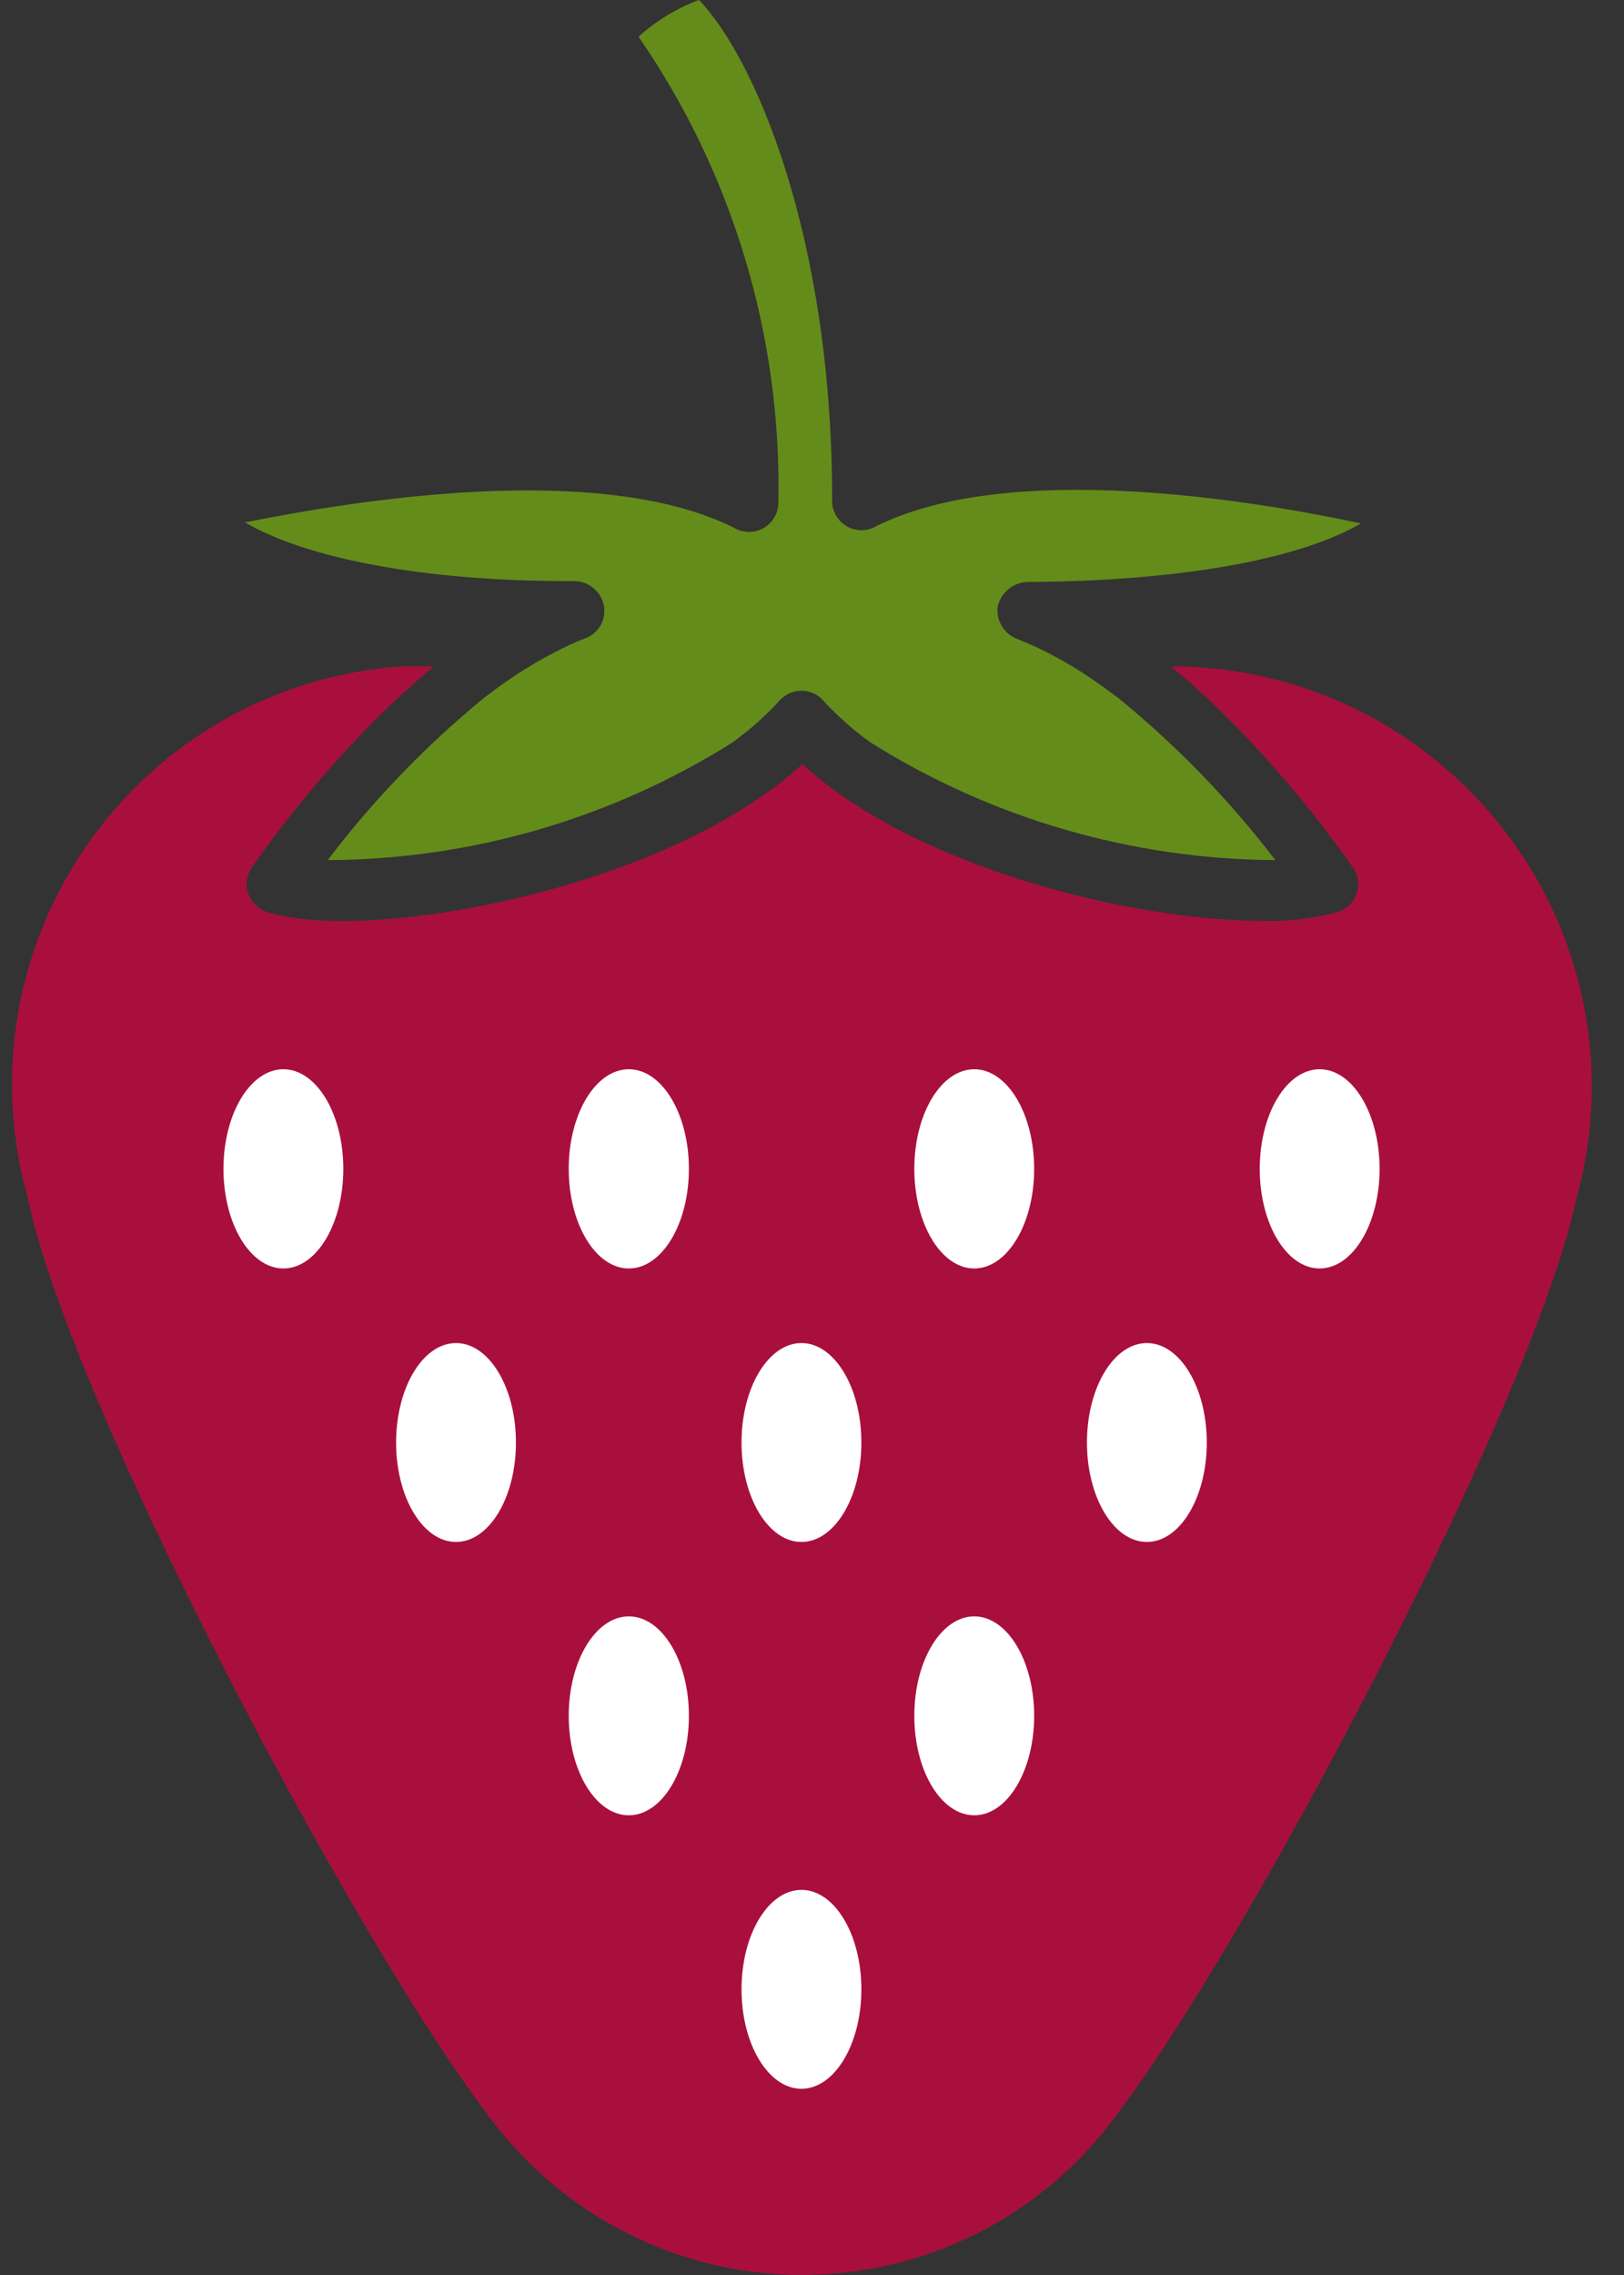
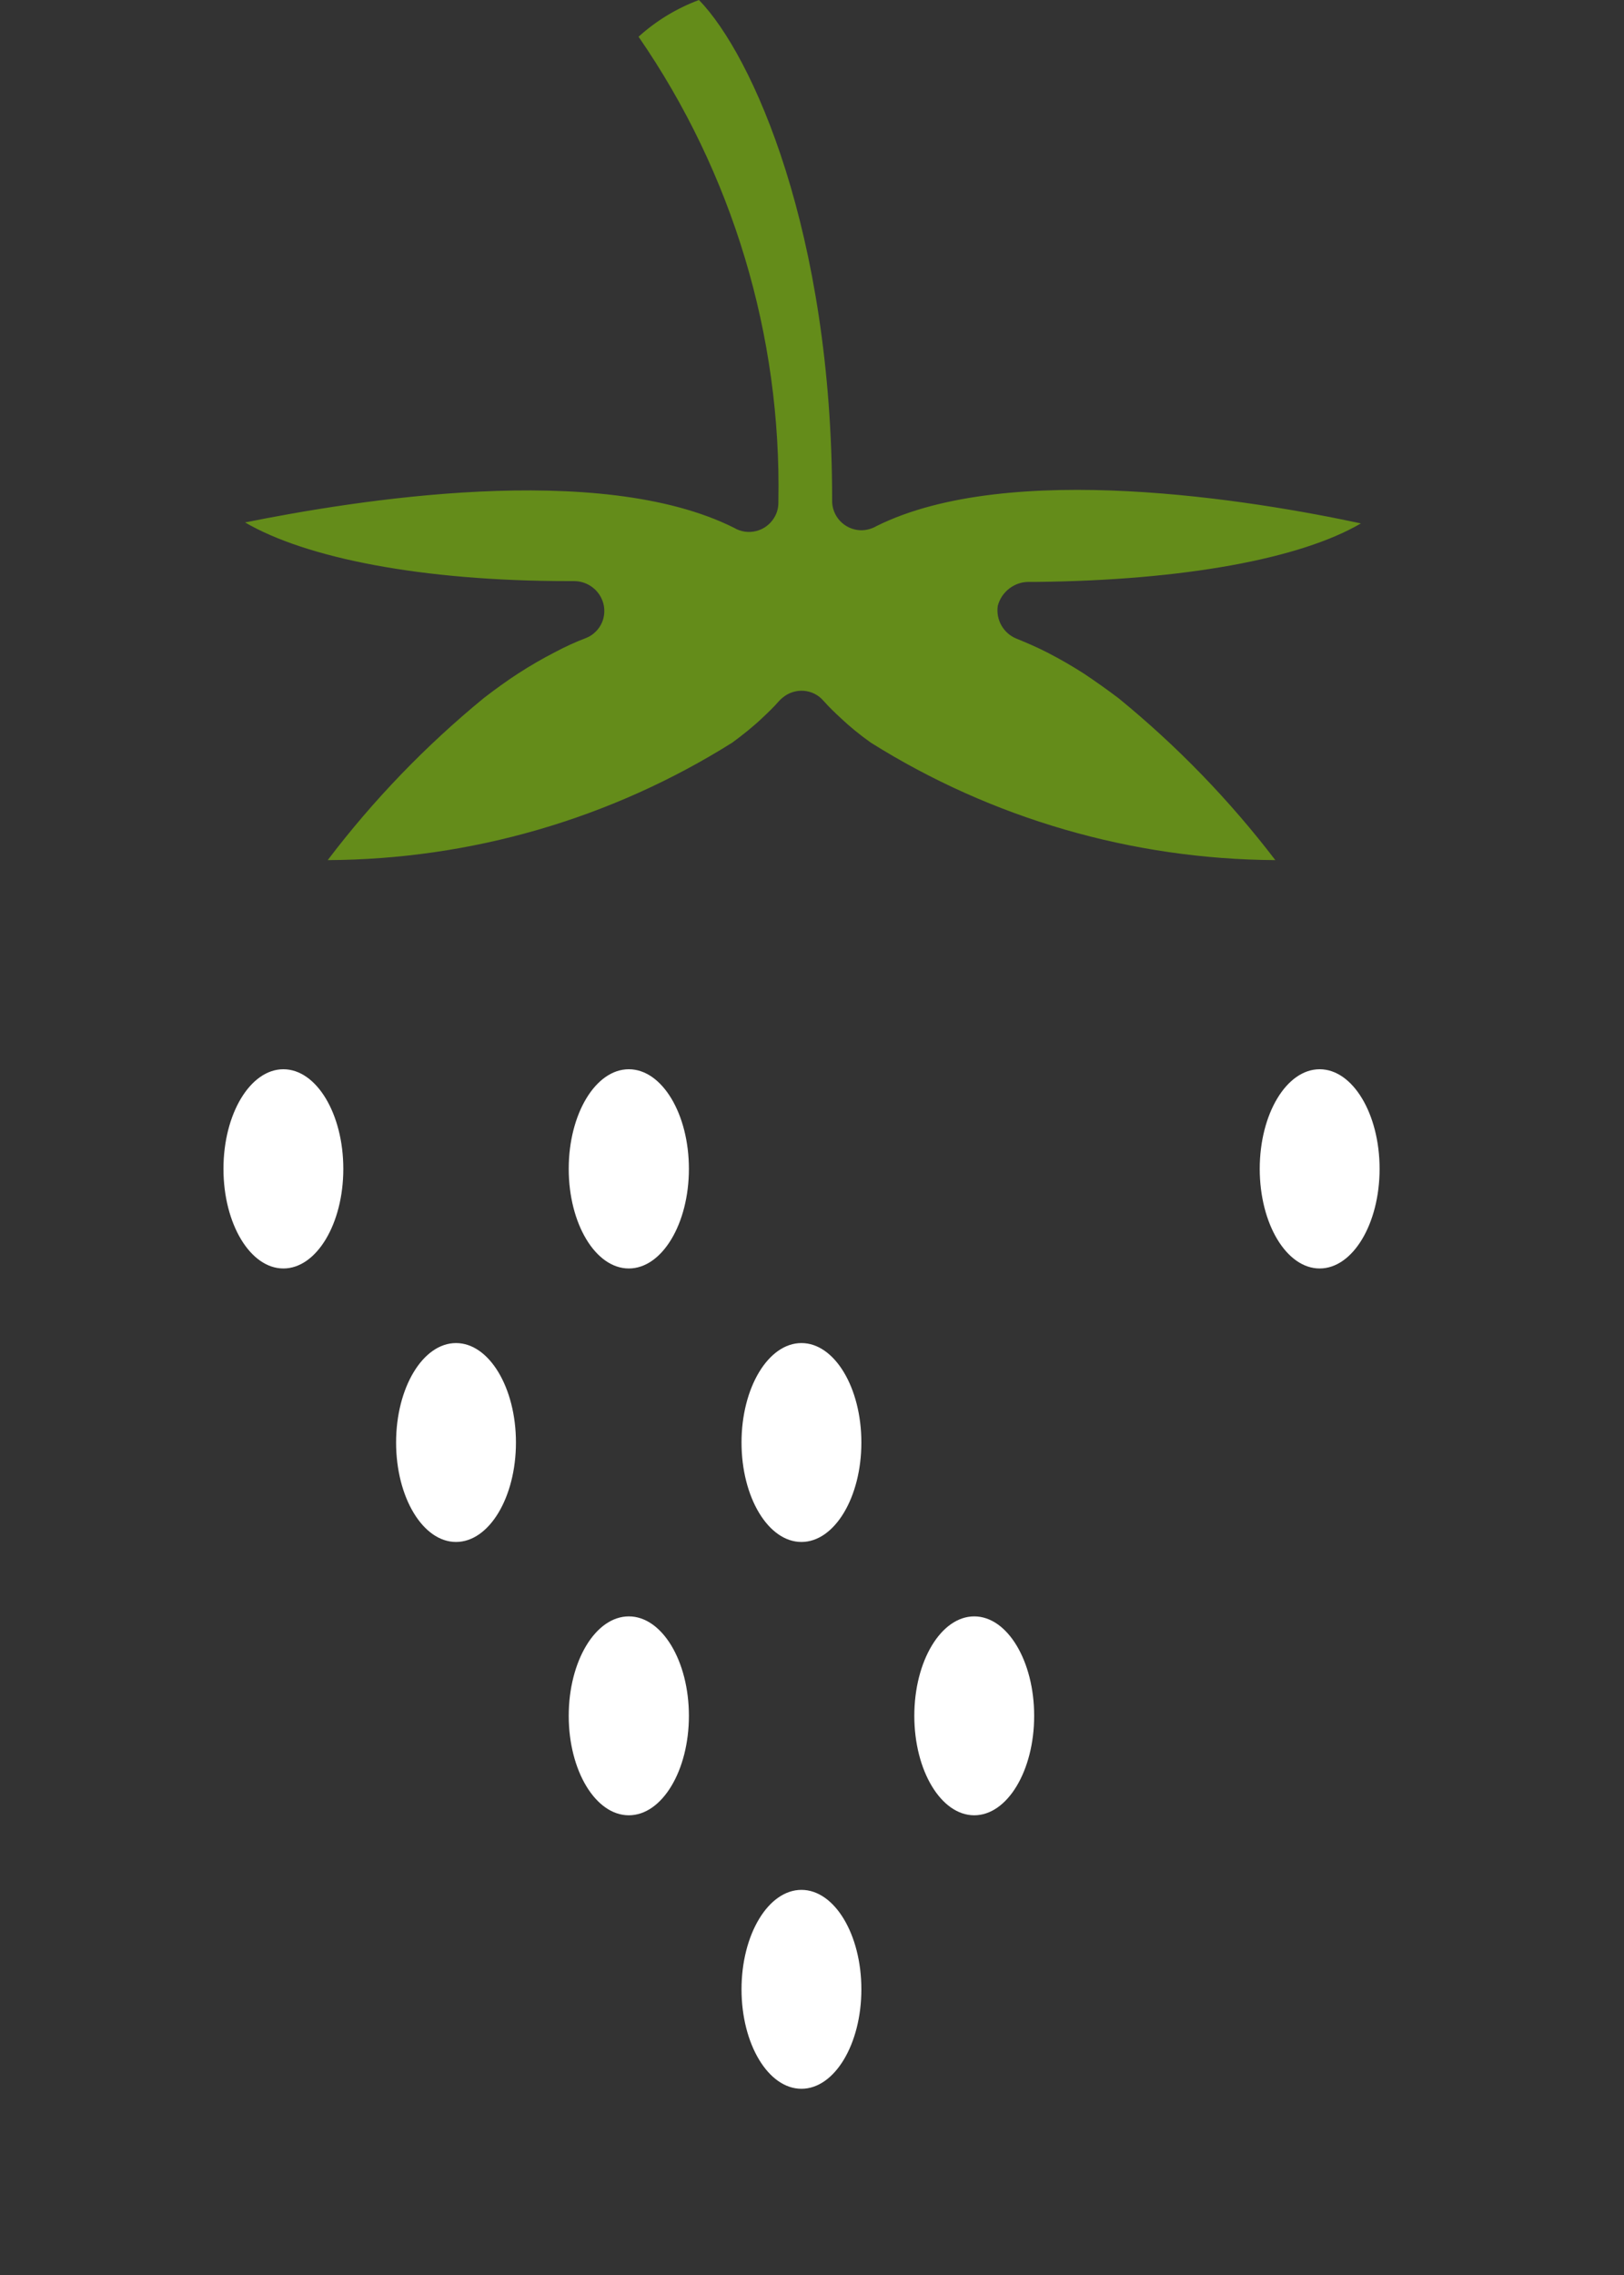
<svg xmlns="http://www.w3.org/2000/svg" version="1.1" id="Layer_1" x="0px" y="0px" width="10px" height="14px" viewBox="0 0 10 14" enable-background="new 0 0 10 14" xml:space="preserve">
  <rect x="0" y="0" width="10" height="14" fill="#333333" stroke="none" />
  <g>
-     <path fill="#A90F3D" d="M2.475,4.101h0.194C2.598,4.163,2.524,4.227,2.453,4.292C2.117,4.609,1.815,4.961,1.55,5.339   C1.494,5.422,1.515,5.533,1.598,5.59C1.612,5.6,1.627,5.607,1.644,5.612c0.593,0.194,2.441-0.123,3.297-0.91   c0.691,0.637,2.034,0.965,2.836,0.965c0.155,0.005,0.311-0.014,0.461-0.055c0.096-0.03,0.146-0.133,0.116-0.228   C8.349,5.369,8.341,5.354,8.331,5.339C8.066,4.961,7.764,4.609,7.429,4.292C7.357,4.227,7.286,4.163,7.21,4.101   c1.43,0,2.589,1.157,2.592,2.587C9.801,6.917,9.77,7.146,9.709,7.368c-0.273,1.276-2.021,4.573-2.813,5.618   c-0.764,1.08-2.258,1.338-3.338,0.574c-0.223-0.157-0.417-0.352-0.575-0.574c-0.795-1.047-2.551-4.345-2.816-5.63   c-0.378-1.372,0.429-2.792,1.802-3.17C2.134,4.142,2.303,4.112,2.475,4.101z" />
    <path fill="#648C1A" d="M4.52,3.248c0.085,0.051,0.196,0.023,0.247-0.062c0.019-0.03,0.027-0.065,0.026-0.101   c0.019-1.02-0.282-2.02-0.861-2.859C4.04,0.128,4.167,0.051,4.304,0c0.33,0.339,0.82,1.43,0.82,3.075   c-0.004,0.1,0.074,0.184,0.174,0.188c0.035,0.001,0.069-0.008,0.1-0.026c0.82-0.407,2.32-0.158,2.982-0.016   c-0.375,0.219-1.094,0.35-1.996,0.36H6.338c-0.091-0.002-0.171,0.06-0.194,0.147c-0.013,0.086,0.035,0.17,0.115,0.202   C6.323,3.956,6.388,3.984,6.45,4.016C6.528,4.056,6.604,4.1,6.677,4.147c0.07,0.047,0.141,0.097,0.211,0.15   C7.247,4.59,7.571,4.924,7.853,5.293C6.972,5.288,6.108,5.038,5.362,4.57C5.296,4.523,5.234,4.473,5.176,4.418   C5.14,4.385,5.104,4.35,5.071,4.313C5.007,4.238,4.894,4.229,4.817,4.295c-0.007,0.006-0.014,0.012-0.02,0.019   C4.766,4.35,4.729,4.385,4.694,4.418C4.636,4.473,4.573,4.523,4.509,4.57C3.762,5.039,2.899,5.289,2.018,5.293   c0.28-0.369,0.604-0.705,0.962-0.998c0.069-0.053,0.139-0.104,0.21-0.15C3.264,4.097,3.34,4.053,3.418,4.013   C3.48,3.98,3.543,3.951,3.609,3.926C3.626,3.919,3.642,3.91,3.656,3.898C3.707,3.856,3.73,3.791,3.718,3.726   C3.701,3.639,3.624,3.576,3.535,3.576H3.502c-0.91,0-1.619-0.143-1.993-0.361C2.176,3.081,3.688,2.832,4.52,3.248z" />
    <ellipse fill="#FFFFFF" cx="3.872" cy="7.193" rx="0.37" ry="0.613" />
-     <ellipse fill="#FFFFFF" cx="5.999" cy="7.193" rx="0.369" ry="0.613" />
    <ellipse fill="#FFFFFF" cx="1.745" cy="7.193" rx="0.369" ry="0.613" />
    <ellipse fill="#FFFFFF" cx="8.126" cy="7.193" rx="0.369" ry="0.613" />
    <ellipse fill="#FFFFFF" cx="4.935" cy="8.877" rx="0.369" ry="0.612" />
-     <ellipse fill="#FFFFFF" cx="7.062" cy="8.877" rx="0.369" ry="0.612" />
    <ellipse fill="#FFFFFF" cx="2.808" cy="8.877" rx="0.369" ry="0.612" />
    <ellipse fill="#FFFFFF" cx="5.999" cy="10.559" rx="0.369" ry="0.612" />
    <ellipse fill="#FFFFFF" cx="3.872" cy="10.559" rx="0.37" ry="0.612" />
    <ellipse fill="#FFFFFF" cx="4.935" cy="12.242" rx="0.369" ry="0.612" />
  </g>
</svg>